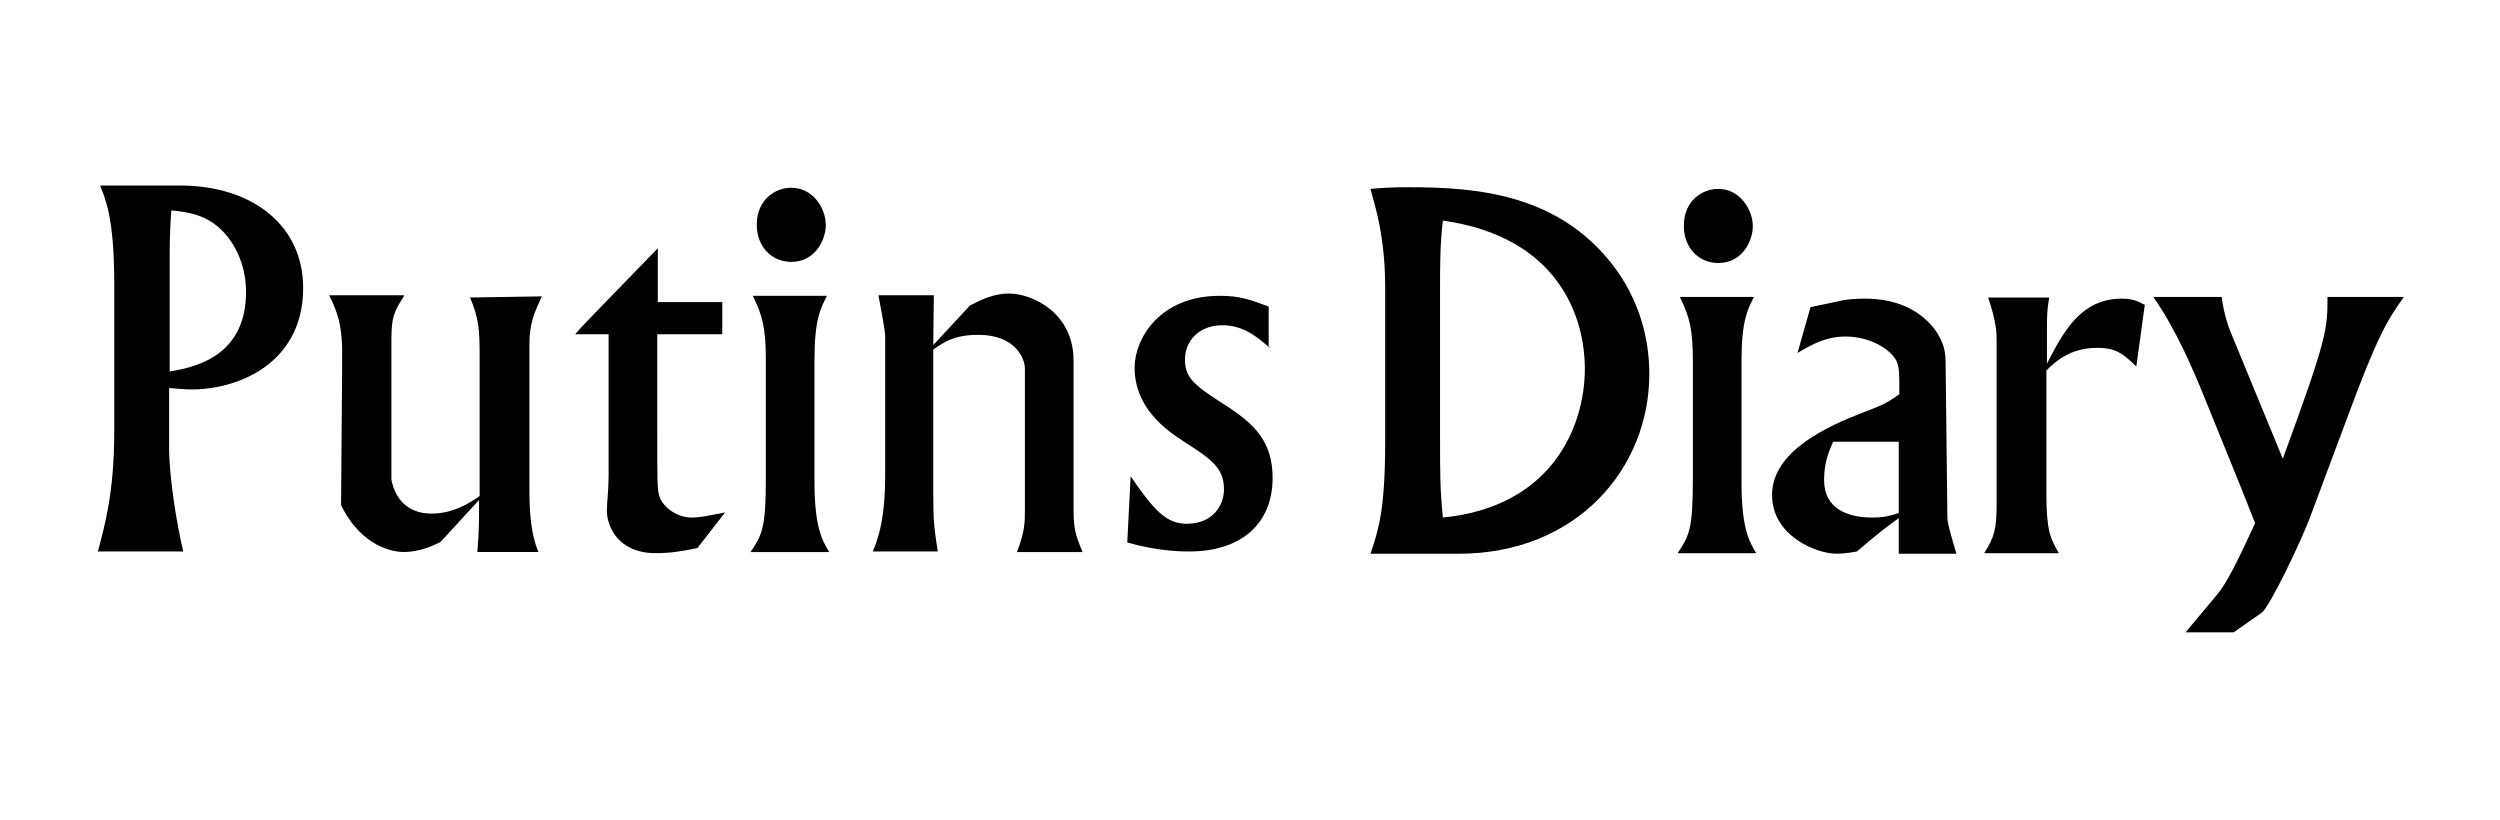
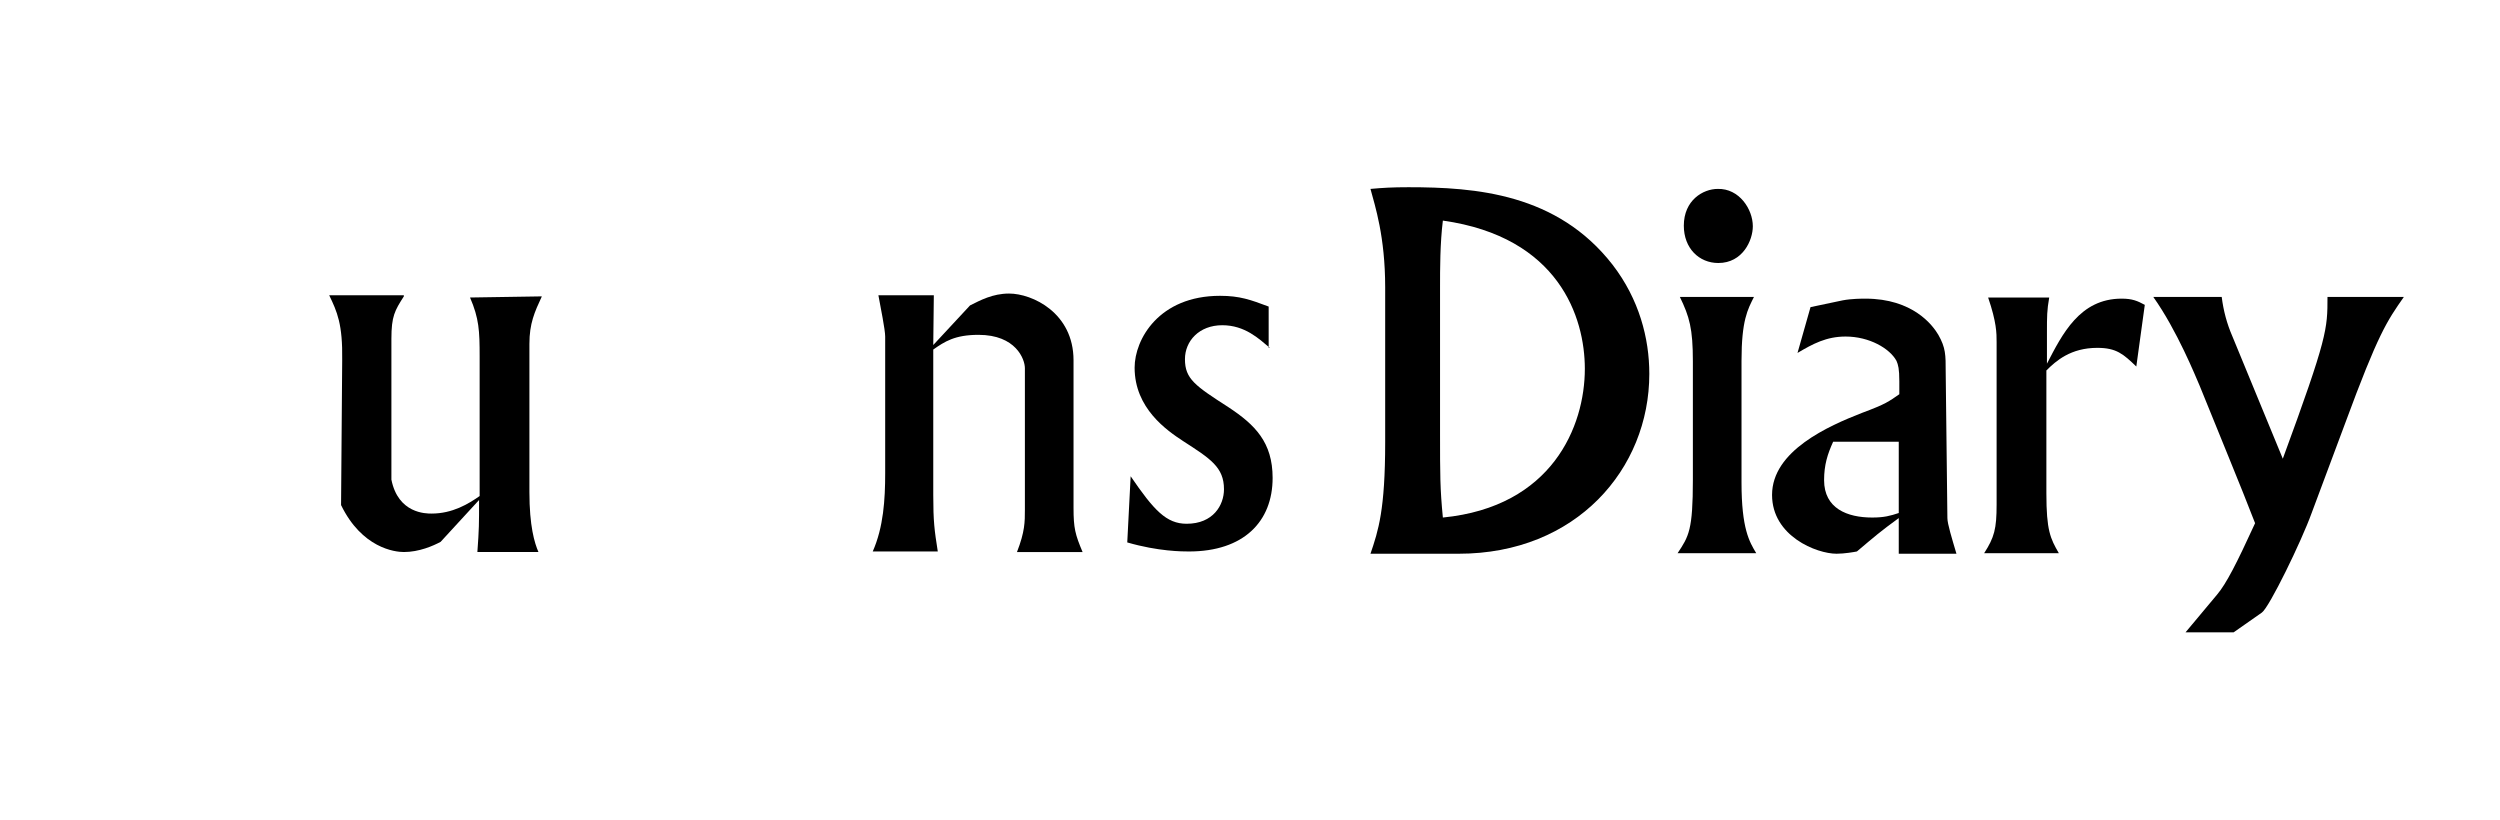
<svg xmlns="http://www.w3.org/2000/svg" enable-background="new 0 0 442 145" viewBox="0 0 442 145">
-   <path d="m20.2 50.2c0-11.5-1.5-14.9-2.5-17.4h14.1c13 0 21.8 7.2 21.8 18.1 0 14.2-13 18.5-21.2 17.9l-2.5-.2v10.6c0 5 1.3 13.3 2.5 18.3h-15.1c1.2-4.5 2.9-10.4 2.9-21.2zm9.7 15.5c4.1-.7 13.6-2.4 13.6-14.1 0-3.6-1.2-7.7-4.1-10.7-2.8-2.9-6-3.4-9.1-3.7-.2 2.2-.3 5.1-.3 7.3v21.2z" />
  <path d="m71.4 52.4c-1.6 2.5-2.2 3.5-2.2 7.5v24.9c1.2 6 6.1 6 7.1 6 3.7 0 6.5-1.7 8.5-3.1v-24.7c0-4.5-.1-6.7-1.7-10.4l12.7-.2c-1.3 2.8-2.2 4.8-2.2 8.4v26.2c0 6 .9 9 1.6 10.6h-10.8c.3-4.1.3-4.9.3-9.2l-6.8 7.4c-1.3.7-3.8 1.8-6.5 1.8-1.6 0-7.4-.7-11.1-8.3l.2-25.6c.1-6.4-.9-8.6-2.3-11.5h13.2z" />
-   <path d="m127.7 53.4v5.7h-11.5v16.2c0 10.2 0 11.3.4 12.5.5 1.6 2.8 3.7 5.7 3.7 1.5 0 2.8-.3 5.9-.9l-4.9 6.3c-2.9.6-4.9.9-7.4.9-6.8 0-8.6-5-8.6-7.4 0-1.9.3-3.5.3-6.3v-25h-5.9c1.3-1.6 2.7-2.9 14.6-15.2v9.5z" />
-   <path d="m146.2 52.3c-1.1 2.2-2.2 4.1-2.2 11.3v21.5c0 8.2 1.4 10.5 2.6 12.5h-13.9c2-3 2.7-4.1 2.7-13v-20.9c0-5.8-.6-7.9-2.3-11.4zm-.2-12.5c0 2.5-1.8 6.5-6.1 6.5-3.4 0-6.1-2.6-6.1-6.6 0-4.5 3.4-6.5 6-6.5 3.8-.1 6.2 3.5 6.2 6.6z" />
  <path d="m171.5 54c1.8-.9 4-2.1 6.9-2.1 4.1 0 11.4 3.4 11.4 11.8v26.1c0 3.6.3 4.7 1.6 7.8h-11.6c1.4-3.6 1.4-5.3 1.4-7.5v-25c0-1.6-1.6-5.9-8.2-5.9-4.2 0-6 1.2-8 2.6v25.7c0 4.7.2 6.2.8 10h-11.5c1.9-4.3 2.2-9.2 2.2-13.8v-24.2c0-1.2-.8-5.1-1.2-7.3h9.8l-.1 8.8z" />
  <path d="m224.5 61.5c-1.9-1.6-4.4-4-8.4-4-4.1 0-6.6 2.8-6.6 6 0 3.5 1.8 4.7 7.7 8.5 4.7 3.1 7.8 6.2 7.8 12.5 0 7.7-5.1 13-14.8 13-1.1 0-5.4 0-10.9-1.6l.6-11.7c4.1 6 6.3 8.4 9.9 8.4 4.7 0 6.6-3.3 6.6-6.1 0-3.9-2.4-5.4-7.2-8.5-2.9-1.9-8.6-5.8-8.6-13 0-5 4.3-12.7 15.1-12.7 3.5 0 5.4.7 8.6 1.9v7.3z" />
  <path d="m244.9 50.8c0-9-1.8-14.4-2.6-17.4 2.2-.2 3.9-.3 6.7-.3 11.9 0 26.3 1.1 36.1 13.7 4.7 6.1 6.5 13 6.5 19.3 0 16.8-12.9 31.8-33.7 31.8h-15.6c1.4-4.1 2.6-7.8 2.6-19.7zm9.7 25.8c0 7.3 0 9.8.5 14.9 19.3-1.9 25.1-16.1 25.1-26.3 0-9.1-4.6-23.3-25.1-26.2-.5 4-.5 8.6-.5 11.8z" />
  <path d="m310.1 52.5c-1.1 2.2-2.2 4.1-2.2 11.3v21.5c0 8.2 1.4 10.5 2.6 12.5h-13.9c2-3 2.7-4.1 2.7-13v-20.9c0-5.8-.6-7.9-2.3-11.4zm-.2-12.5c0 2.5-1.8 6.5-6.1 6.5-3.4 0-6.1-2.6-6.1-6.6 0-4.5 3.4-6.5 6-6.5 3.8-.1 6.2 3.6 6.2 6.6z" />
  <path d="m320.1 54.3 5.7-1.2c1.6-.3 3.4-.3 4-.3 8.4 0 11.9 4.7 12.9 6.4 1.3 2.3 1.3 3.5 1.3 6.6l.3 25.8c0 1 .8 3.6 1.6 6.3h-10.2v-6.3c-3.3 2.4-4.2 3.2-7.4 5.9-.5.1-2.2.4-3.6.4-3.5 0-11.4-3.1-11.4-10.4 0-7.8 10-12.2 15.9-14.5 4.3-1.6 4.7-2 6.6-3.3v-2.3c0-2.2-.2-2.9-.5-3.6-1.2-2.2-4.8-4.3-9-4.3-3.4 0-5.8 1.3-8.5 2.9zm15.6 23.8h-11.6c-1 2.2-1.6 4.1-1.6 6.8 0 5 4.1 6.6 8.5 6.6 2.1 0 3.2-.3 4.7-.8z" />
  <path d="m362.3 52.6c-.4 2.3-.4 3.3-.4 6.2v5.5c2.7-5.2 5.8-11.5 13.2-11.5 1.9 0 2.8.4 4.1 1.1l-1.5 10.9c-2.3-2.2-3.5-3.3-6.9-3.3-4.7 0-7.3 2.3-9 4v21.7c0 6.6.7 8 2.2 10.6h-13.2c1.8-2.8 2.2-4.3 2.2-8.6v-28.7c0-1.6 0-3.5-1.5-7.9z" />
  <path d="m392.8 52.5c.3 2.4.9 4.7 1.9 7l8.9 21.6c7.9-21.5 7.9-22.9 7.9-28.6h13.5c-3 4.3-4.5 6.4-10.4 22.4l-5.9 15.8c-1.8 5-7.5 16.7-8.8 17.6l-5 3.5h-8.5l5.6-6.7c1.6-1.9 3.4-5.4 6.7-12.6-2.5-6.5-6.5-16.1-9.8-24.3-.7-1.6-4-9.8-8.2-15.7z" />
</svg>